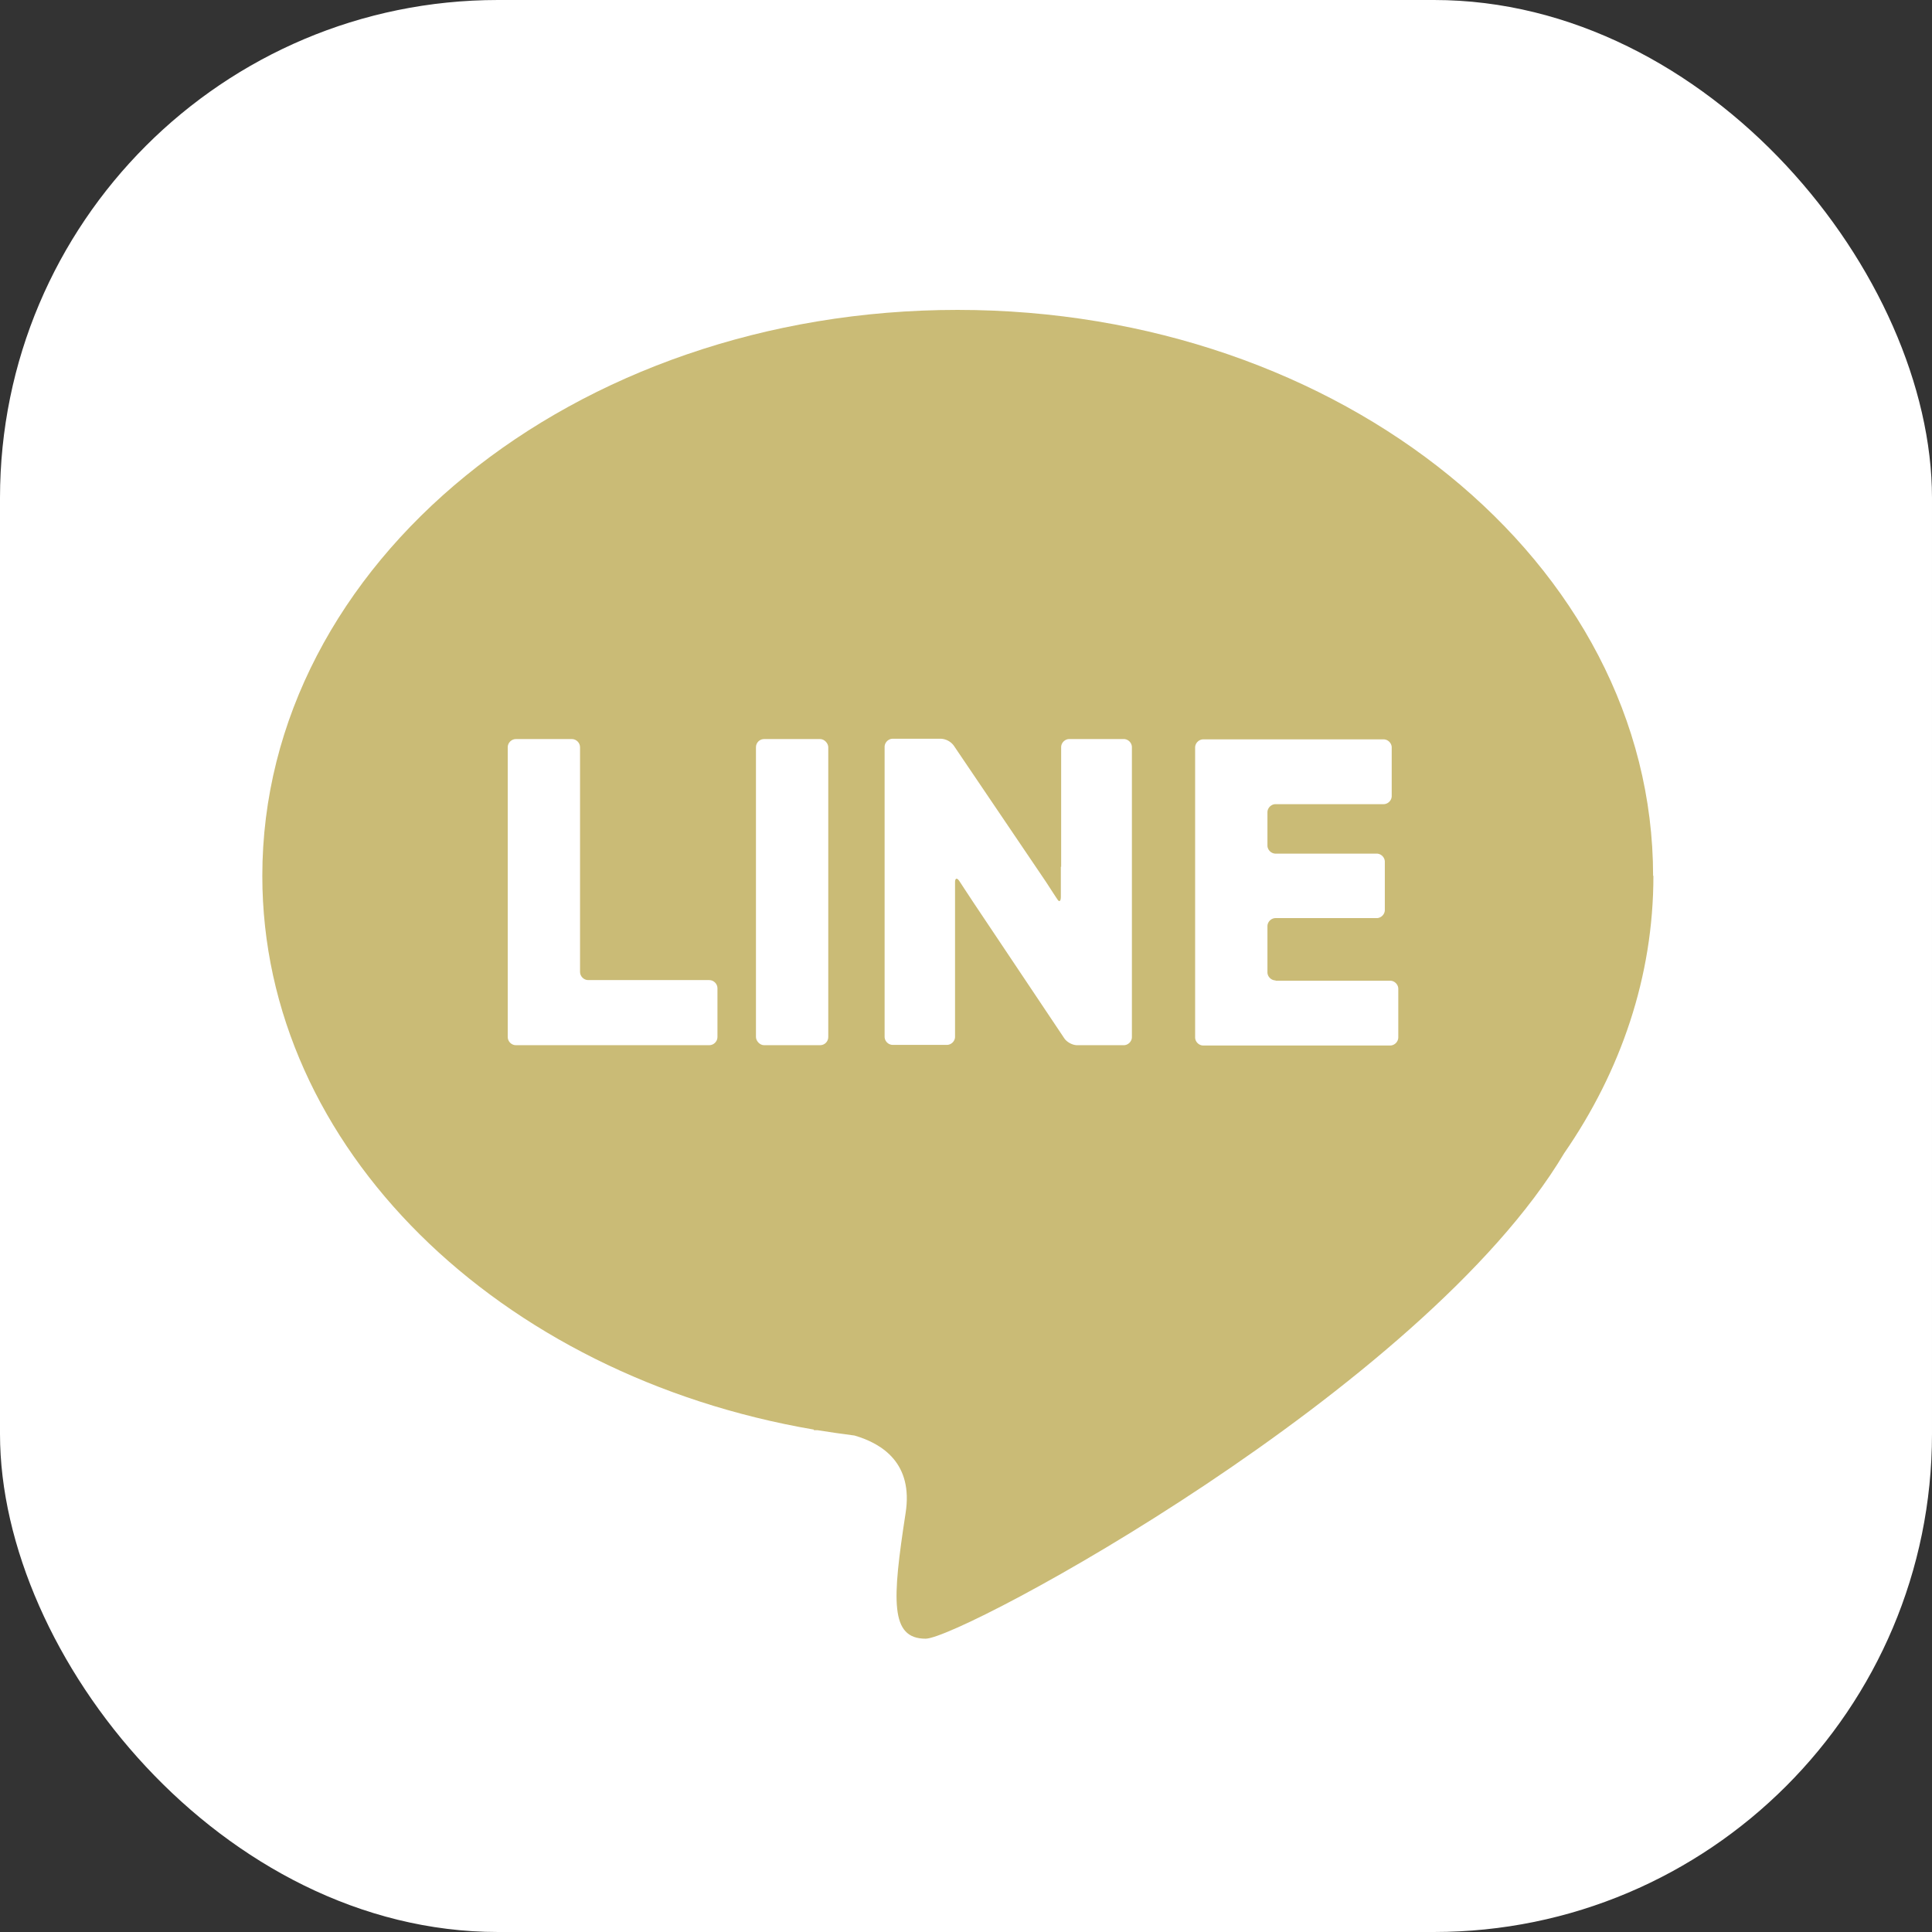
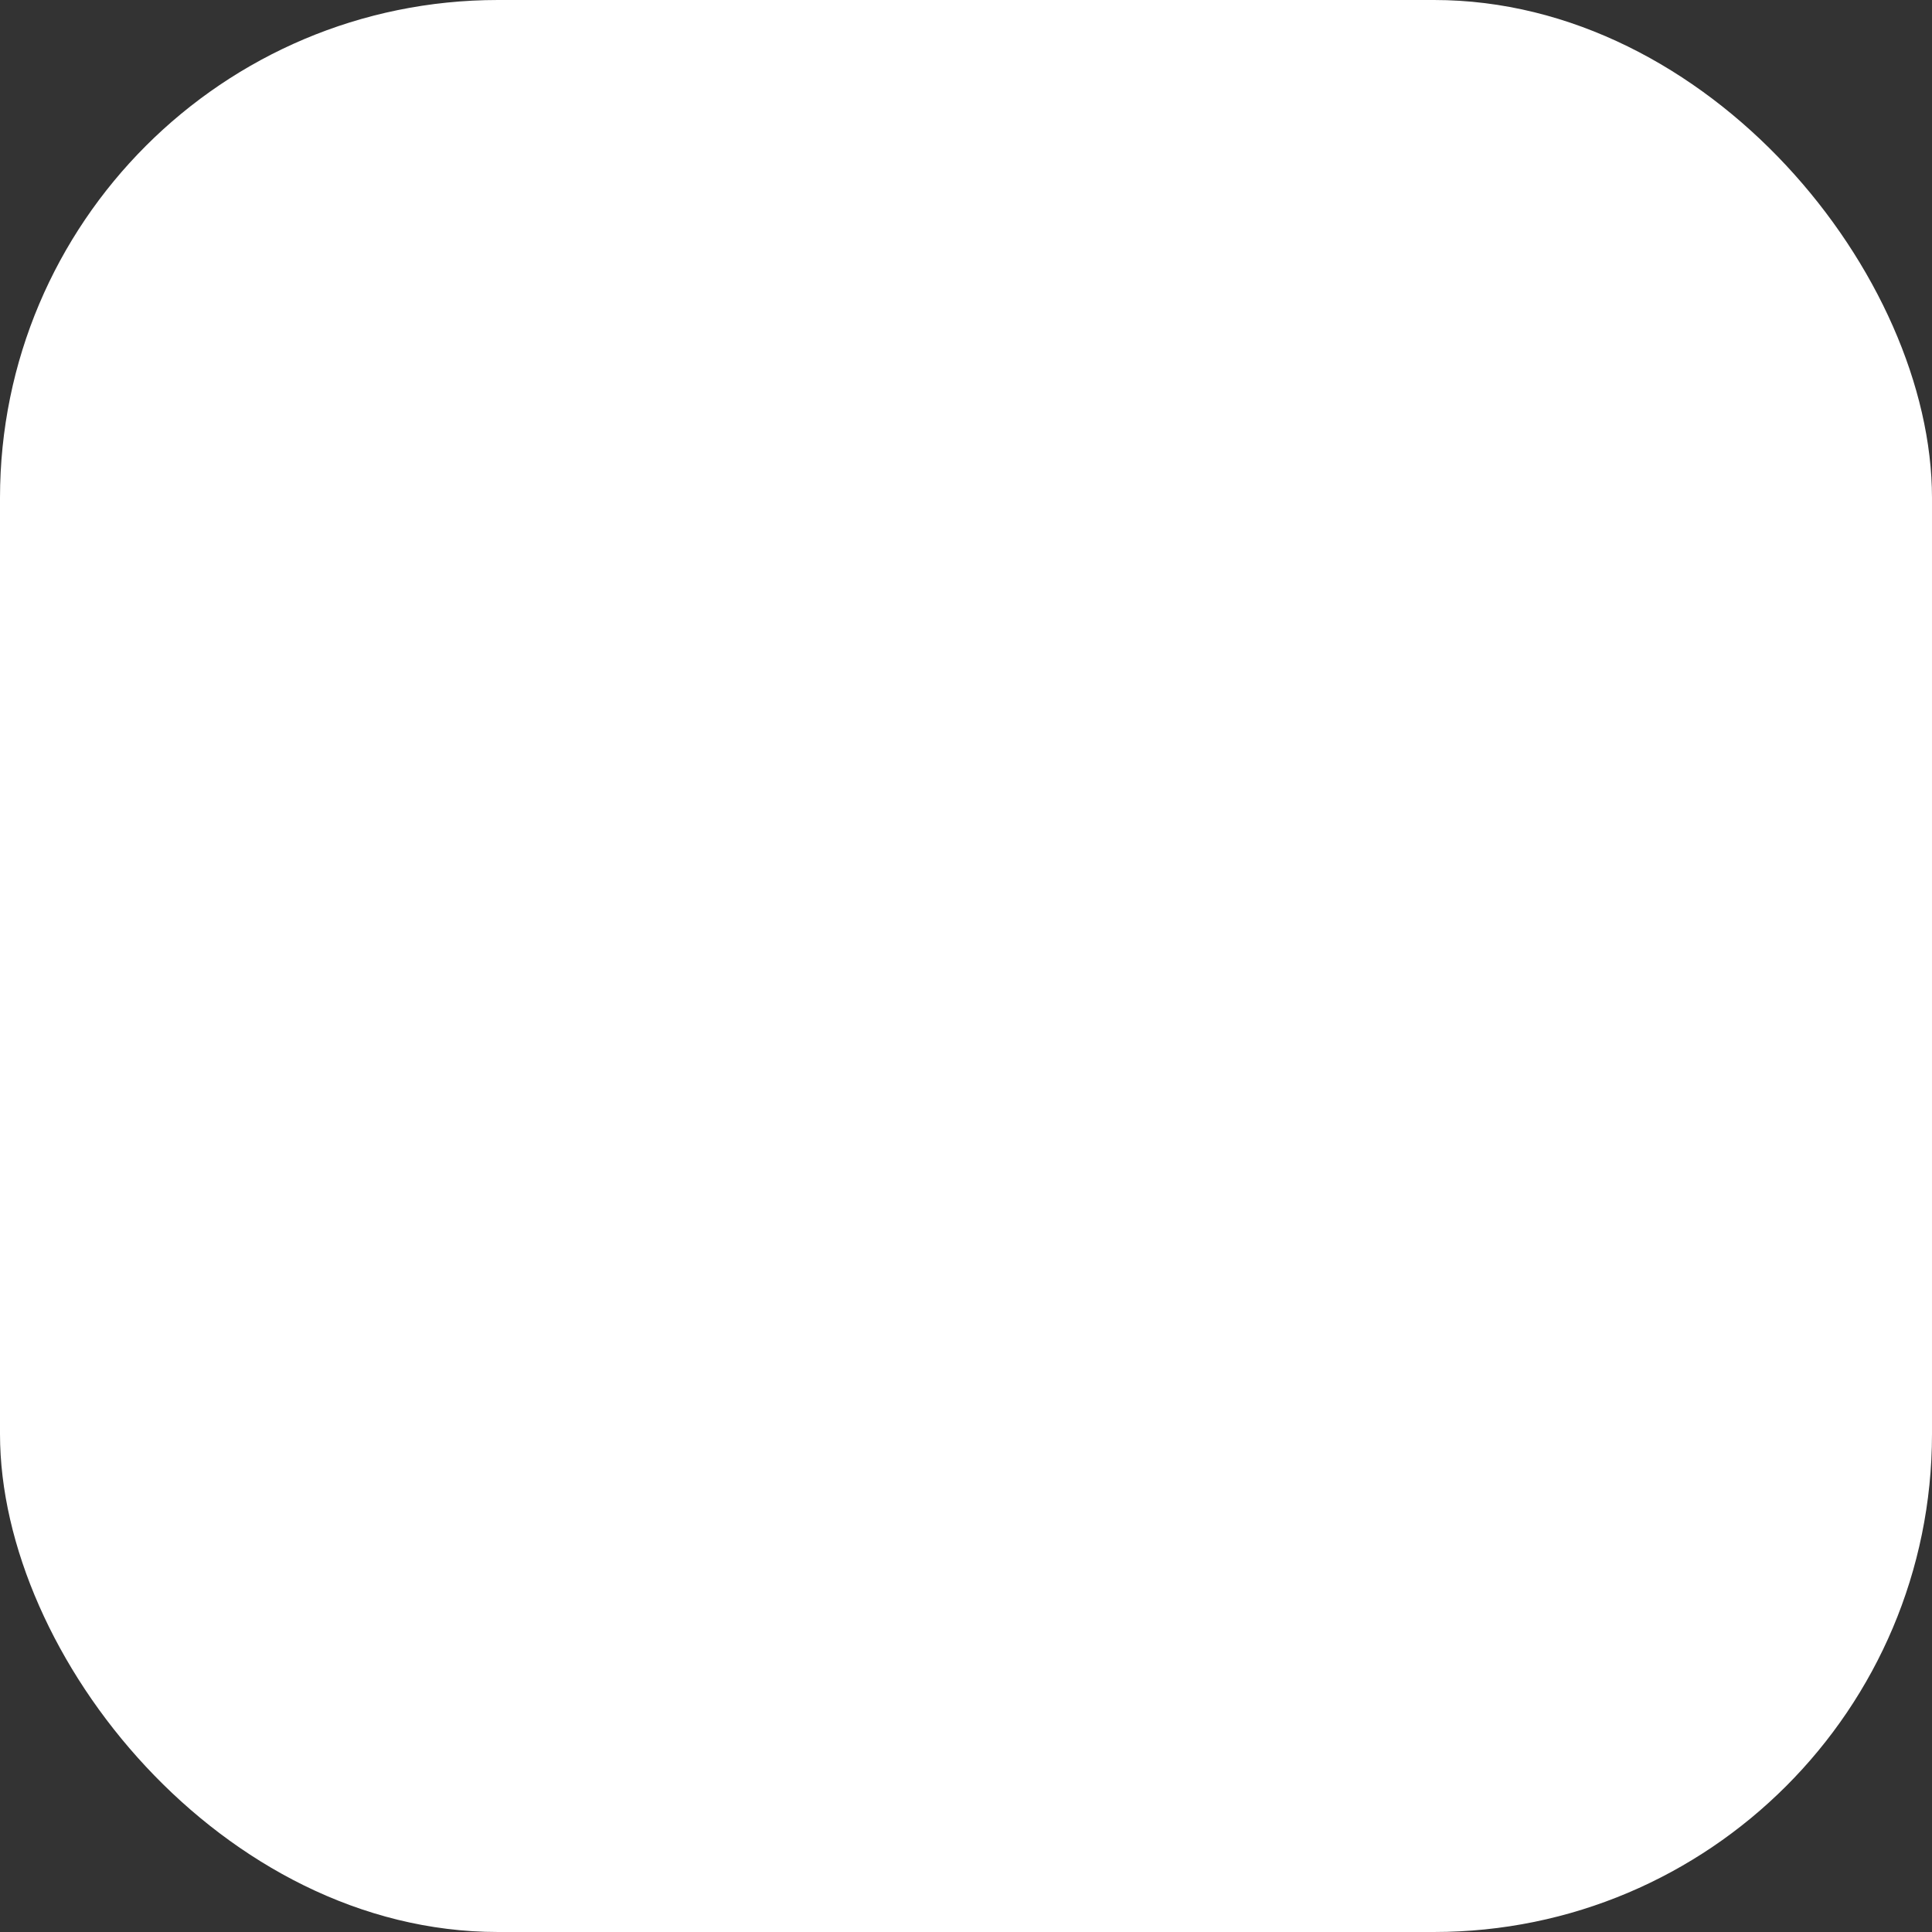
<svg xmlns="http://www.w3.org/2000/svg" id="_レイヤー_2" data-name="レイヤー 2" viewBox="0 0 61.72 61.72">
  <rect x="0" y="0" width="61.72" height="61.72" fill="#333333" stroke="none" />
  <defs>
    <style>.cls-2{stroke-width:0;fill:#fff}</style>
  </defs>
  <g id="parts1">
    <g>
      <rect class="cls-2" width="61.72" height="61.72" rx="15.91" ry="15.91" />
-       <path d="M52.81 27.98C52.81 18 42.86 9.9 30.59 9.9S8.38 17.99 8.38 27.98c0 8.7 7.56 15.97 17.62 17.69v.02h.12c.39.06.78.12 1.18.17.89.26 1.88.89 1.63 2.48-.43 2.79-.5 4.01.64 4.01s15.89-7.94 20.4-15.51c1.81-2.62 2.85-5.64 2.85-8.86z" stroke-width="0" fill="#cabb76" />
      <g>
-         <path class="cls-2" d="M18.53 23.87c0-.14-.12-.26-.26-.26h-1.79c-.14 0-.26.12-.26.26v9.26c0 .14.12.26.26.26h6.18c.14 0 .26-.12.26-.26v-1.56c0-.14-.12-.26-.26-.26h-3.87c-.14 0-.26-.12-.26-.26v-7.18z" />
-         <rect class="cls-2" x="24.15" y="23.61" width="2.31" height="9.78" rx=".26" ry=".26" />
        <path class="cls-2" d="M33.89 27.69v.96c0 .14-.05.18-.11.08-.07-.1-.3-.46-.38-.58l-2.93-4.33a.546.546 0 00-.41-.22h-1.54c-.14 0-.26.12-.26.26v9.26c0 .14.12.26.26.26h1.73c.14 0 .26-.12.26-.26v-4.93c0-.14.06-.16.14-.04l.17.26.29.44L34 33.17c.08.12.26.22.41.22h1.49c.14 0 .26-.12.26-.26v-9.26c0-.14-.12-.26-.26-.26h-1.74c-.14 0-.26.12-.26.26v3.82zm6.86 3.63c-.14 0-.26-.12-.26-.26v-1.47c0-.14.12-.26.26-.26h3.23c.14 0 .26-.12.26-.26v-1.54c0-.14-.12-.26-.26-.26h-3.23c-.14 0-.26-.12-.26-.26v-1.06c0-.14.12-.26.26-.26h3.45c.14 0 .26-.12.26-.26v-1.55c0-.14-.12-.26-.26-.26h-5.76c-.14 0-.26.12-.26.26v9.26c0 .14.12.26.26.26h5.97c.14 0 .26-.12.26-.26v-1.55c0-.14-.12-.26-.26-.26h-3.66z" />
      </g>
    </g>
  </g>
</svg>